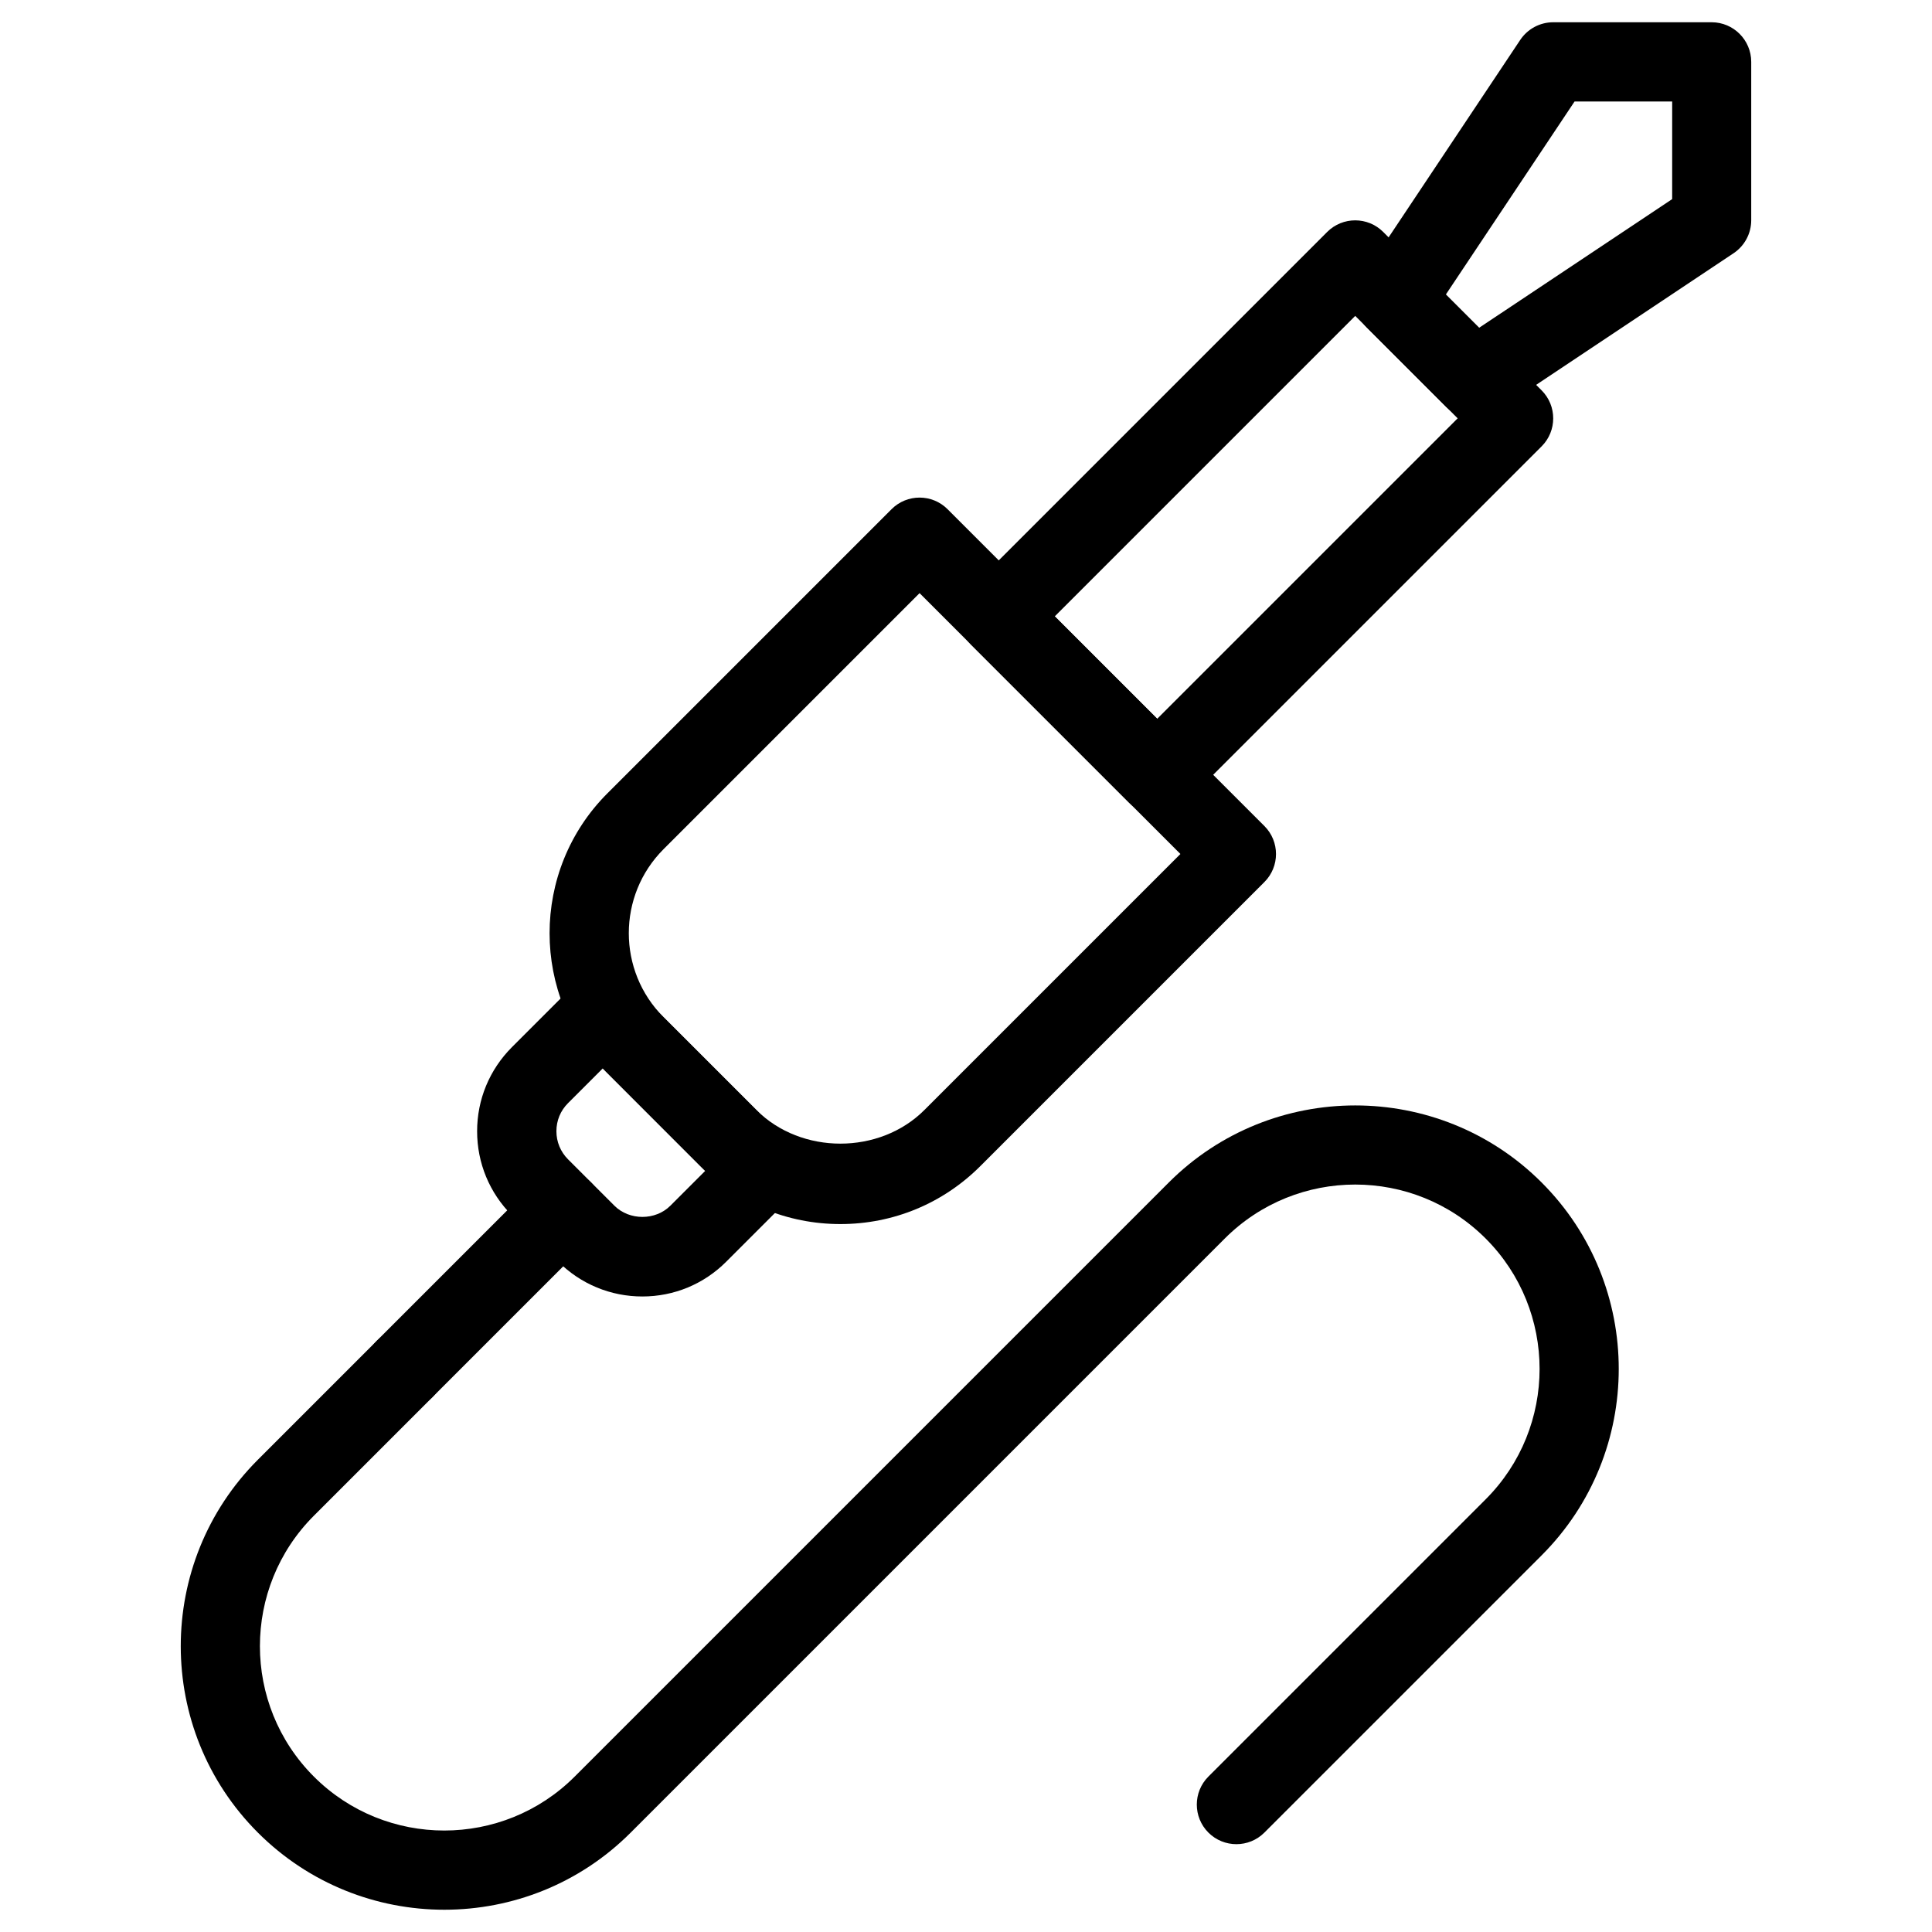
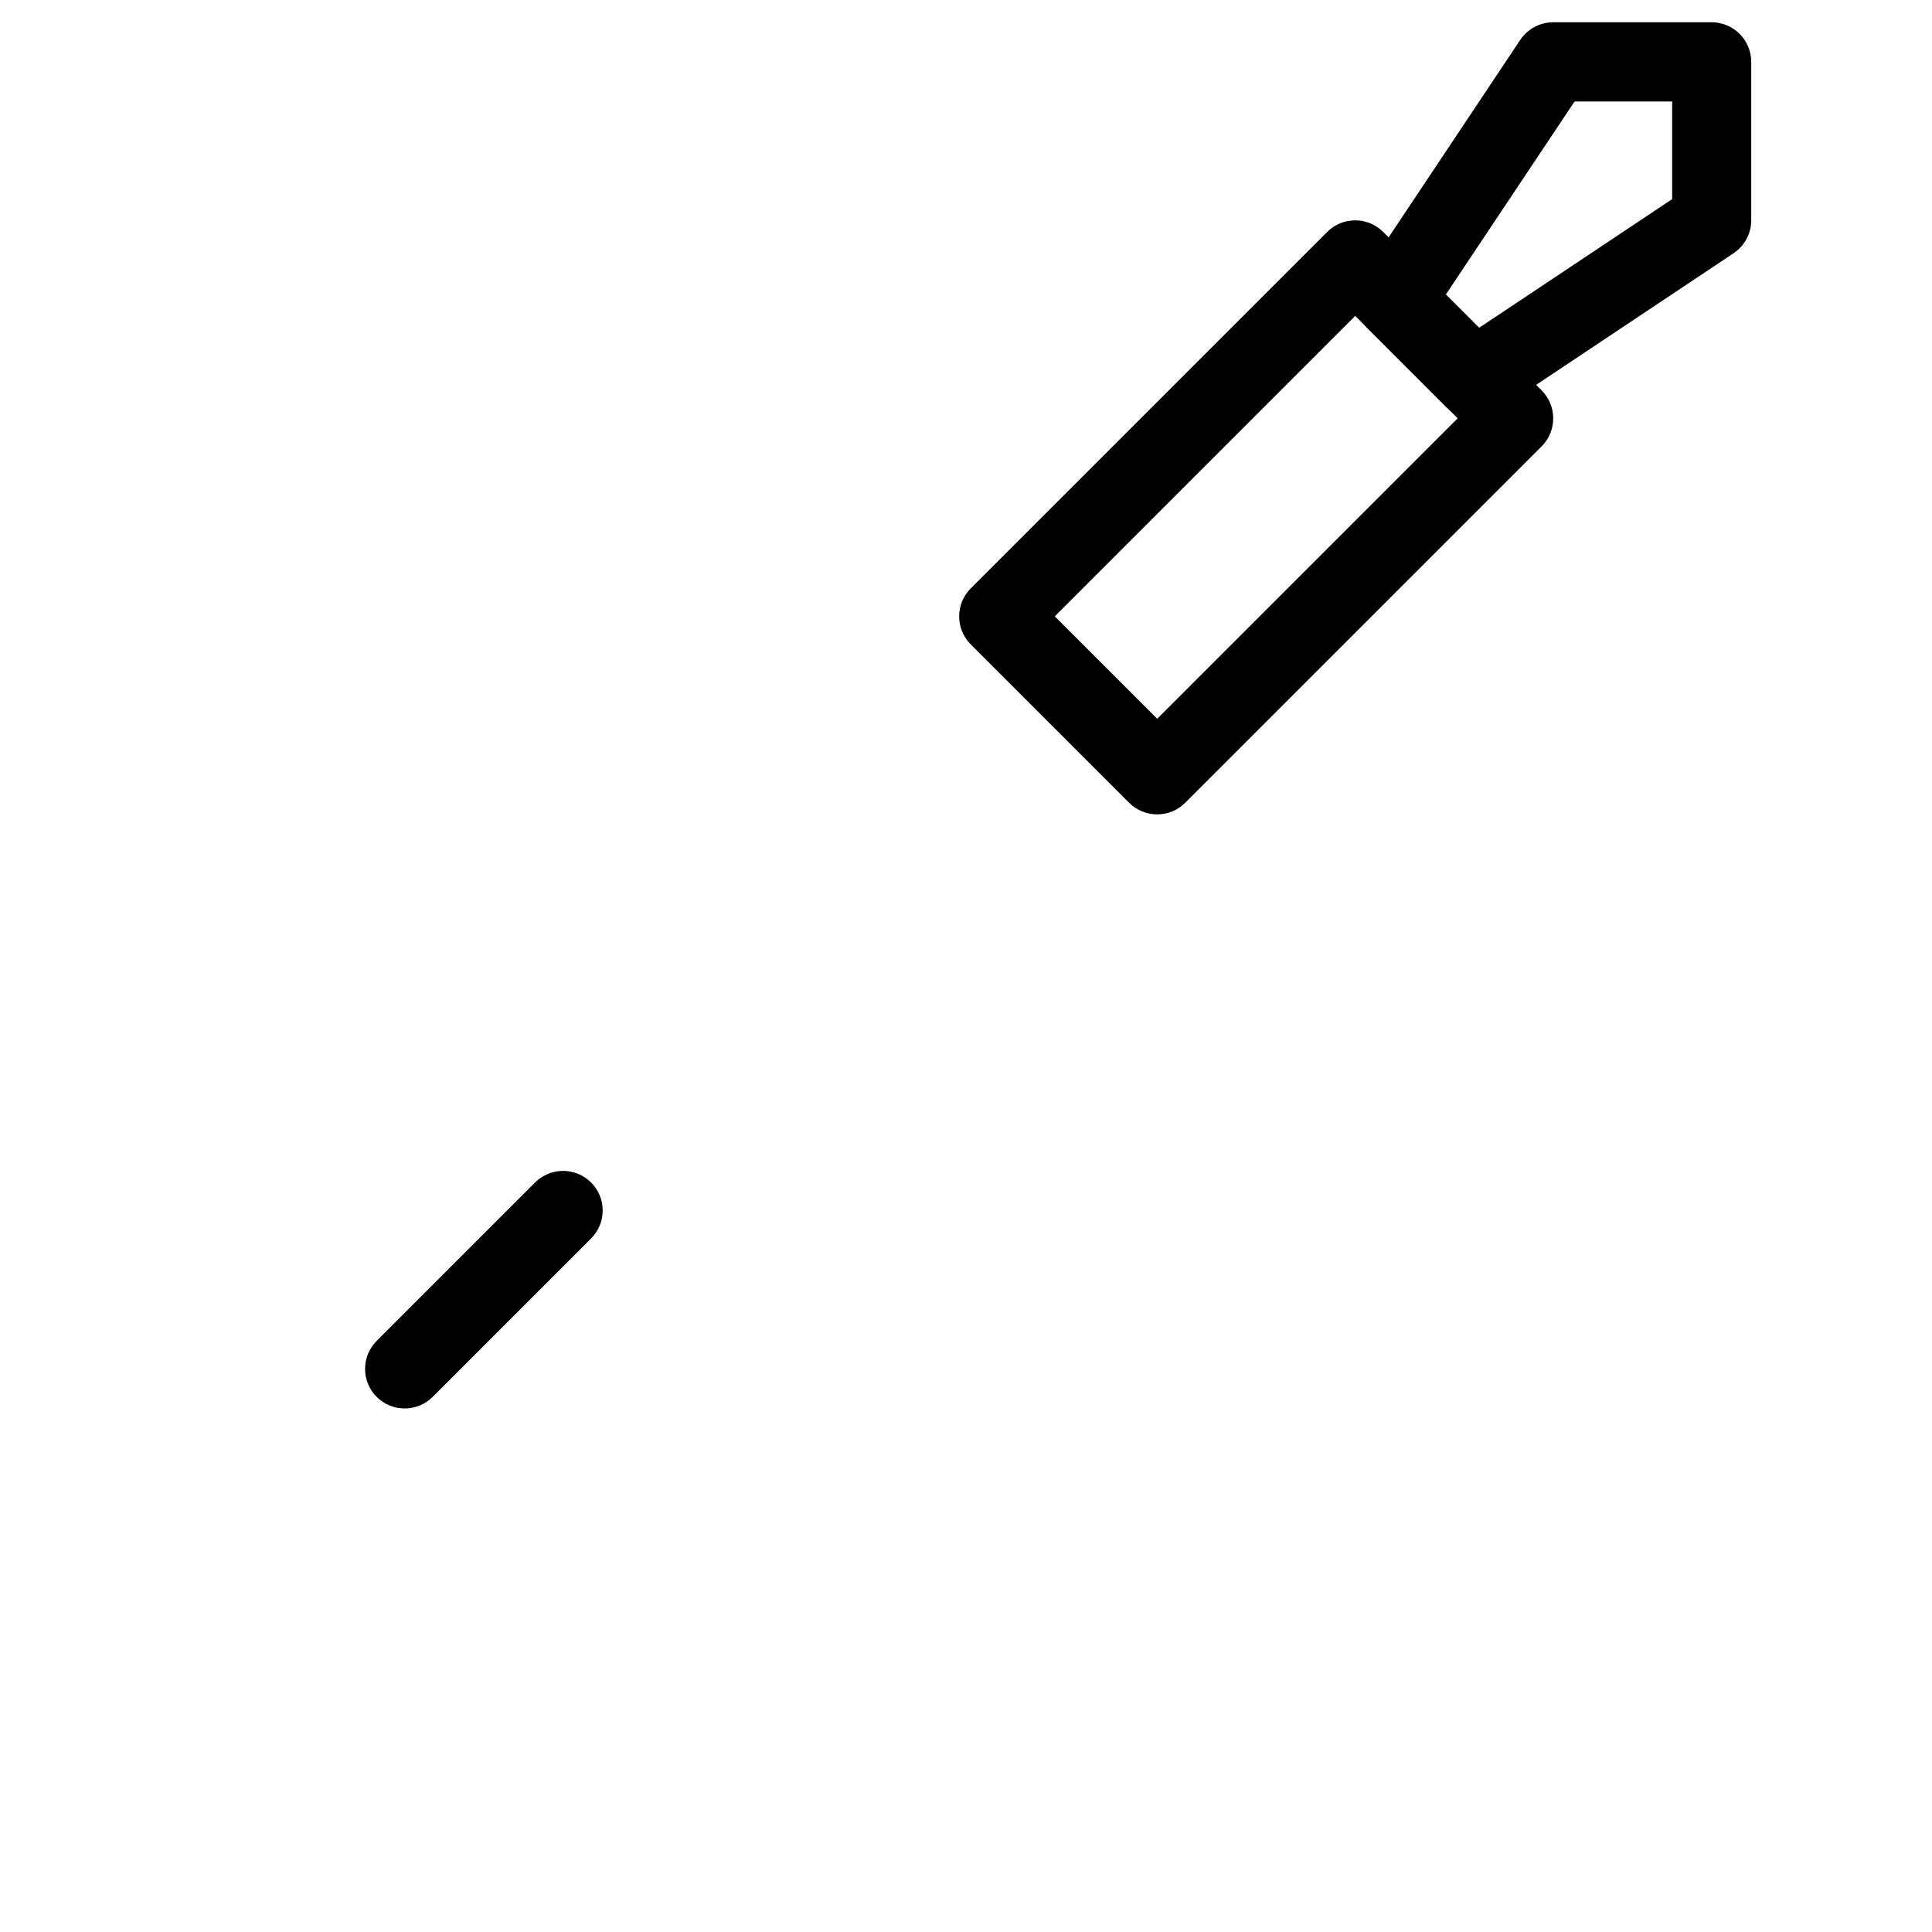
<svg xmlns="http://www.w3.org/2000/svg" fill="#000000" width="800px" height="800px" version="1.1" viewBox="144 144 512 512">
  <g>
-     <path d="m261.75 650.1c-17.906 0-35.793-6.824-49.414-20.445-27.246-27.246-27.246-71.562 0-98.809l31.488-31.488c4.094-4.094 10.746-4.094 14.84 0s4.094 10.746 0 14.84l-31.488 31.488c-19.062 19.062-19.062 50.066 0 69.125 19.062 19.062 50.066 19.062 69.125 0l157.44-157.44c27.227-27.227 71.582-27.227 98.809 0 27.246 27.246 27.246 71.562 0 98.809l-73.473 73.473c-4.094 4.094-10.746 4.094-14.84 0s-4.094-10.746 0-14.84l73.473-73.473c19.062-19.062 19.062-50.066 0-69.125-19.062-19.062-50.066-19.062-69.125 0l-157.44 157.44c-13.605 13.625-31.488 20.445-49.395 20.445z" />
    <path d="m251.25 517.26c-2.688 0-5.375-1.027-7.43-3.066-4.094-4.094-4.094-10.746 0-14.84l41.984-41.984c4.094-4.094 10.746-4.094 14.84 0s4.094 10.746 0 14.84l-41.984 41.984c-2.039 2.035-4.723 3.066-7.41 3.066z" />
-     <path d="m314.23 487.58c-8.398 0-16.312-3.273-22.273-9.215l-12.301-12.301c-5.941-5.941-9.215-13.855-9.215-22.273 0-8.418 3.273-16.312 9.215-22.273l16.648-16.648c4.094-4.094 10.746-4.094 14.84 0l41.984 41.984c4.094 4.094 4.094 10.746 0 14.84l-16.648 16.648c-5.941 5.961-13.855 9.238-22.25 9.238zm-10.496-60.438-9.215 9.215c-1.996 1.996-3.066 4.617-3.066 7.43s1.09 5.438 3.066 7.43l12.301 12.301c3.969 3.969 10.875 3.969 14.84 0l9.215-9.215z" />
    <path d="m534.64 254.86c-2.707 0-5.394-1.051-7.43-3.066l-20.992-20.992c-3.547-3.547-4.074-9.09-1.324-13.246l41.984-62.977c1.953-2.918 5.227-4.68 8.734-4.68h41.984c5.793 0 10.496 4.703 10.496 10.496v41.984c0 3.504-1.762 6.781-4.68 8.734l-62.977 41.984c-1.766 1.215-3.781 1.762-5.797 1.762zm-7.473-32.812 8.816 8.816 51.156-34.09 0.004-25.883h-25.863z" />
-     <path d="m366.71 468.39c-14.023 0-27.184-5.457-37.113-15.367l-24.602-24.602c-20.469-20.469-20.469-53.762 0-74.207l75.277-75.277c4.094-4.094 10.746-4.094 14.84 0l83.969 83.969c4.094 4.094 4.094 10.746 0 14.84l-75.277 75.277c-9.91 9.91-23.074 15.367-37.094 15.367zm20.988-167.2-67.848 67.848c-12.281 12.281-12.281 32.242 0 44.523l24.602 24.602c11.883 11.883 32.645 11.883 44.523 0l67.848-67.848z" />
    <path d="m450.67 359.82c-2.688 0-5.375-1.027-7.43-3.066l-41.984-41.984c-4.094-4.094-4.094-10.746 0-14.84l94.465-94.465c4.094-4.094 10.746-4.094 14.84 0l41.984 41.984c4.094 4.094 4.094 10.746 0 14.84l-94.465 94.465c-2.035 2.039-4.723 3.066-7.41 3.066zm-27.141-52.48 27.145 27.145 79.621-79.621-27.145-27.145z" />
  </g>
</svg>